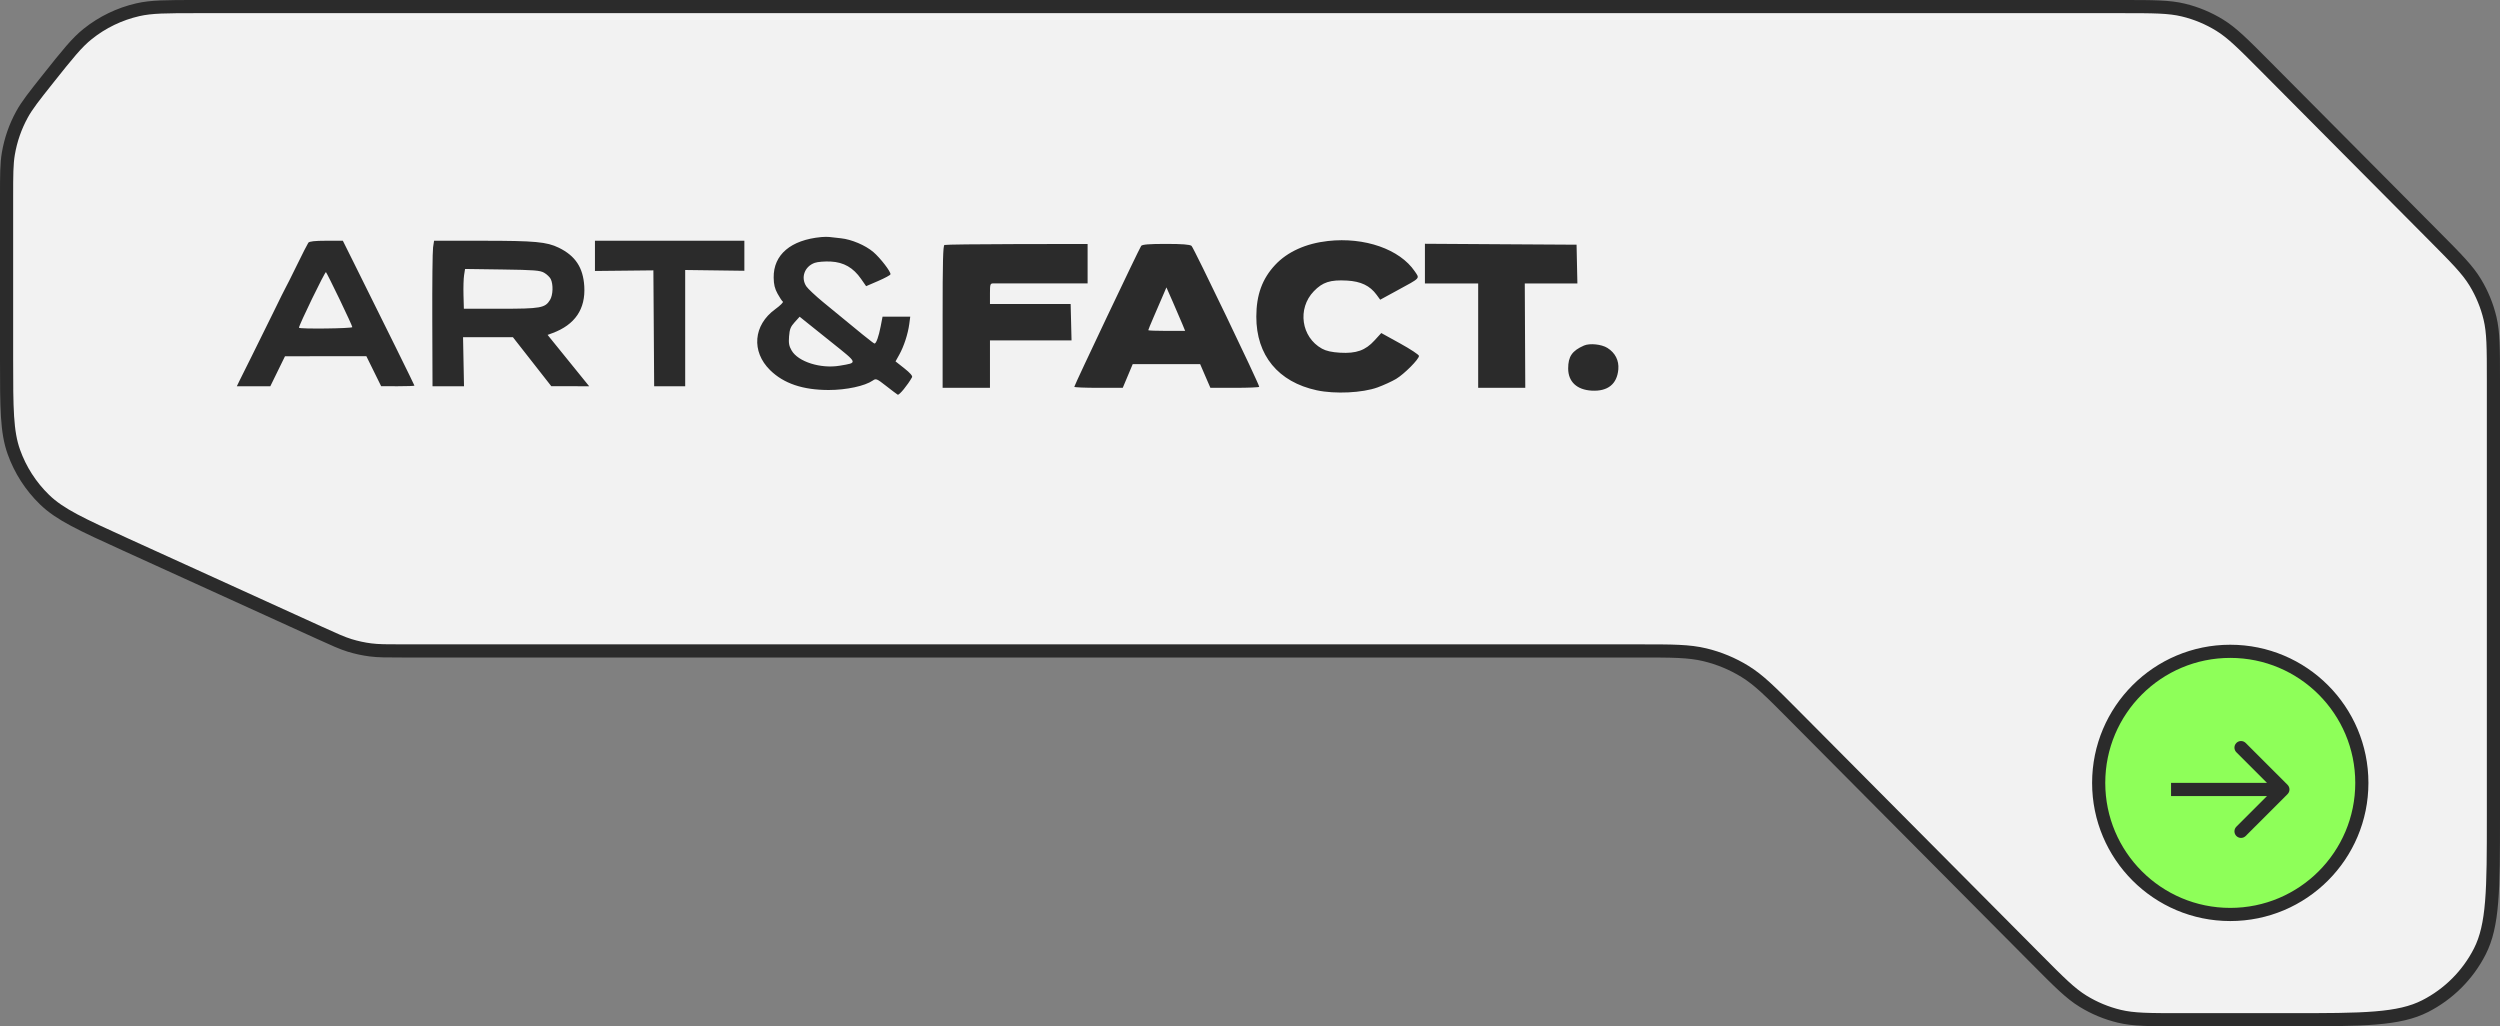
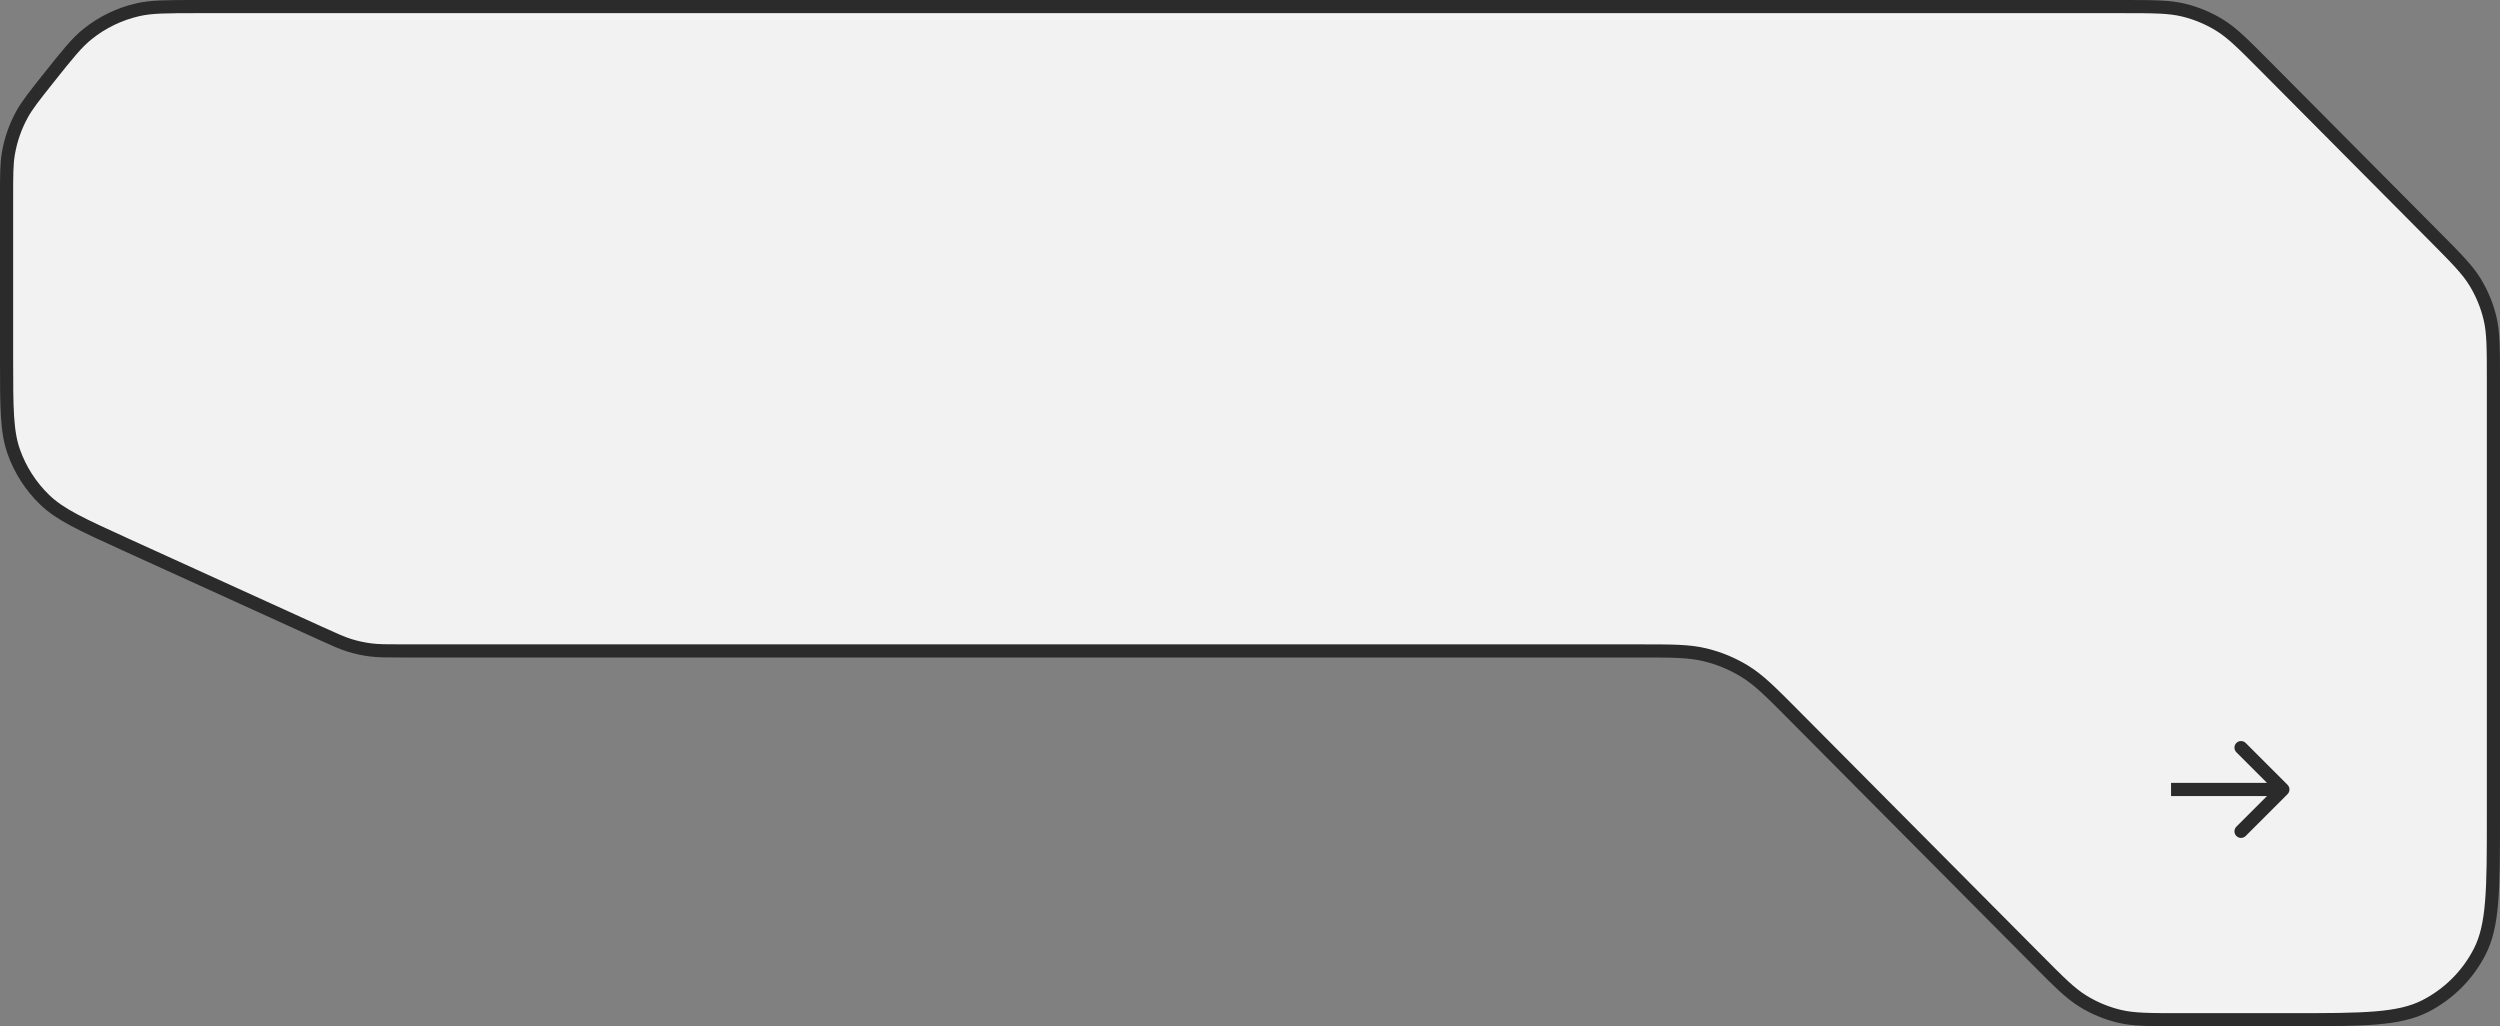
<svg xmlns="http://www.w3.org/2000/svg" width="190" height="78" viewBox="0 0 190 78" fill="none">
  <rect x="0" y="0" width="190" height="78" fill="#808080" stroke="none" />
  <path d="M1.677 8.688C2.059 7.994 2.565 7.354 3.652 5.986C5.142 4.112 5.84 3.238 6.671 2.575C7.784 1.686 9.083 1.06 10.471 0.741C11.507 0.503 12.626 0.5 15.019 0.5H161.214C163.694 0.5 164.853 0.503 165.937 0.765C166.91 0.999 167.84 1.386 168.692 1.911C169.642 2.496 170.461 3.315 172.209 5.075L184.995 17.942C186.728 19.686 187.535 20.503 188.111 21.448C188.628 22.295 189.009 23.219 189.24 24.184C189.497 25.26 189.5 26.409 189.5 28.867V62C189.5 64.808 189.5 66.885 189.365 68.527C189.232 70.164 188.968 71.326 188.465 72.313C187.554 74.1 186.1 75.554 184.313 76.465C183.326 76.968 182.164 77.232 180.527 77.365C178.885 77.5 176.809 77.5 174 77.5H165.785C163.304 77.5 162.146 77.497 161.062 77.235C160.089 77.001 159.159 76.614 158.307 76.089C157.357 75.504 156.538 74.685 154.79 72.925L136.323 54.341L136.268 54.285C134.589 52.596 133.684 51.685 132.622 51.031C131.68 50.45 130.652 50.023 129.576 49.764C128.363 49.471 127.08 49.471 124.697 49.471H124.619H30.673C29.366 49.471 28.755 49.47 28.158 49.393C27.621 49.324 27.091 49.209 26.573 49.05C25.998 48.872 25.442 48.62 24.252 48.079L9.579 41.4C6.15 39.839 4.552 39.104 3.385 37.972C2.341 36.959 1.543 35.72 1.054 34.35C0.507 32.819 0.5 31.06 0.5 27.293V15.019C0.5 13.272 0.502 12.456 0.635 11.674C0.813 10.628 1.165 9.618 1.677 8.688Z" fill="#F2F2F2" stroke="#2B2B2B" />
-   <circle cx="169.5" cy="59.5" r="10" fill="#8EFF59" stroke="#2B2B2B" />
-   <path fill-rule="evenodd" clip-rule="evenodd" d="M62.419 18.017C60.096 18.234 58.776 19.357 58.799 21.097C58.806 21.621 58.881 21.932 59.097 22.325C59.256 22.615 59.436 22.885 59.497 22.925C59.558 22.966 59.296 23.225 58.914 23.502C57.252 24.708 57.086 26.716 58.531 28.134C59.565 29.148 61.017 29.639 62.981 29.64C64.317 29.64 65.735 29.336 66.332 28.921C66.576 28.75 66.632 28.773 67.344 29.33C67.758 29.654 68.154 29.954 68.225 29.996C68.331 30.061 68.981 29.27 69.317 28.667C69.37 28.573 69.16 28.333 68.73 27.994L68.06 27.466L68.343 26.959C68.695 26.329 69.002 25.387 69.103 24.637L69.179 24.066H68.126H67.074L66.933 24.796C66.782 25.578 66.592 26.11 66.464 26.11C66.391 26.11 65.387 25.3 62.547 22.953C61.968 22.474 61.399 21.939 61.282 21.764C60.84 21.1 61.144 20.25 61.924 19.975C62.145 19.898 62.693 19.854 63.142 19.878C64.131 19.931 64.849 20.344 65.443 21.199L65.825 21.749L66.732 21.358C67.231 21.143 67.655 20.915 67.675 20.85C67.729 20.679 66.901 19.601 66.371 19.152C65.764 18.638 64.722 18.196 63.915 18.11C63.556 18.072 63.161 18.027 63.037 18.011C62.914 17.994 62.635 17.997 62.419 18.017ZM100.931 18.315C99.241 18.503 97.841 19.137 96.906 20.14C95.928 21.189 95.482 22.415 95.48 24.066C95.475 27.003 97.143 29.032 100.077 29.663C101.461 29.96 103.55 29.86 104.696 29.442C105.159 29.273 105.792 28.983 106.101 28.799C106.72 28.43 107.845 27.299 107.842 27.049C107.841 26.962 107.195 26.535 106.408 26.101L104.977 25.311L104.463 25.873C103.773 26.631 103.078 26.878 101.843 26.806C101.211 26.769 100.787 26.674 100.469 26.498C98.89 25.627 98.581 23.451 99.85 22.135C100.52 21.44 101.102 21.253 102.371 21.324C103.428 21.383 104.114 21.712 104.619 22.401L104.895 22.778L106.173 22.082C108.005 21.085 107.907 21.191 107.52 20.619C106.383 18.942 103.711 18.007 100.931 18.315ZM23.433 18.447C23.373 18.529 22.981 19.3 22.561 20.16C22.141 21.019 21.762 21.776 21.718 21.842C21.674 21.909 21.244 22.774 20.762 23.766C20.28 24.757 19.545 26.245 19.13 27.071C18.715 27.898 18.29 28.75 18.187 28.965L18 29.355H19.272H20.544L21.102 28.215L21.66 27.075L24.752 27.073L27.844 27.072L28.406 28.212L28.968 29.352L30.233 29.354C30.929 29.355 31.498 29.334 31.498 29.308C31.498 29.266 29.227 24.663 26.939 20.069L26.056 18.296H24.799C23.927 18.296 23.509 18.343 23.433 18.447ZM32.913 18.804C32.871 19.083 32.845 21.571 32.854 24.333L32.871 29.355L34.068 29.355L35.265 29.355L35.228 27.492L35.192 25.629H37.088H38.983L40.441 27.49L41.899 29.351L43.338 29.353L44.777 29.355L43.197 27.404L41.617 25.452L41.989 25.315C43.701 24.681 44.511 23.487 44.405 21.753C44.318 20.333 43.726 19.439 42.466 18.826C41.553 18.381 40.654 18.298 36.713 18.297L32.989 18.296L32.913 18.804ZM45.216 19.445V20.594L47.437 20.571L49.657 20.547L49.687 24.951L49.716 29.355H50.895H52.075L52.074 24.938V20.52L54.323 20.549L56.572 20.579V19.438V18.296H50.894H45.216V19.445ZM71.779 18.618C71.67 18.664 71.639 19.869 71.639 24.076V29.475H73.438H75.237V27.672V25.869H78.337H81.437L81.403 24.487L81.369 23.105H78.303H75.237V22.323C75.237 21.594 75.254 21.542 75.49 21.538C75.629 21.537 77.299 21.536 79.2 21.537L82.658 21.538V20.04V18.542L77.289 18.55C74.336 18.555 71.857 18.585 71.779 18.618ZM86.73 18.687C86.591 18.866 81.646 29.286 81.646 29.398C81.646 29.441 82.475 29.475 83.487 29.475H85.329L85.708 28.574L86.087 27.672L88.649 27.672L91.211 27.672L91.6 28.574L91.99 29.475H93.845C94.866 29.475 95.701 29.44 95.701 29.397C95.701 29.194 90.718 18.819 90.557 18.687C90.428 18.582 89.847 18.537 88.609 18.537C87.335 18.537 86.813 18.579 86.73 18.687ZM108.294 20.034V21.542H110.318H112.341V25.509V29.475H114.131H115.921L115.902 25.509L115.883 21.542H117.883H119.882L119.85 20.069L119.819 18.597L114.056 18.562L108.294 18.526V20.034ZM41.361 20.732C41.561 20.848 41.782 21.06 41.854 21.203C42.057 21.61 42.031 22.421 41.803 22.793C41.428 23.406 41.098 23.465 38.046 23.465H35.254L35.225 22.417C35.21 21.841 35.23 21.16 35.271 20.906L35.344 20.442L38.172 20.481C40.614 20.515 41.049 20.549 41.361 20.732ZM25.814 22.758C26.343 23.856 26.776 24.803 26.776 24.861C26.776 24.97 22.733 25.016 22.722 24.908C22.703 24.74 24.707 20.613 24.773 20.681C24.816 20.725 25.284 21.659 25.814 22.758ZM89.862 24.637L90.071 25.148H88.669C87.898 25.148 87.268 25.124 87.268 25.095C87.268 25.065 87.45 24.619 87.674 24.103C87.897 23.587 88.208 22.867 88.364 22.504L88.648 21.842L89.151 22.984C89.428 23.612 89.748 24.356 89.862 24.637ZM63.245 26.052C65.227 27.639 65.2 27.558 63.826 27.792C62.379 28.039 60.66 27.498 60.163 26.637C59.966 26.298 59.928 26.086 59.969 25.558C60.012 25.014 60.086 24.828 60.397 24.485L60.773 24.07L61.118 24.348C61.308 24.501 62.265 25.268 63.245 26.052ZM120.381 26.262C119.481 26.657 119.181 27.092 119.181 28.004C119.181 29.009 119.84 29.628 120.975 29.689C122.192 29.755 122.895 29.192 122.993 28.072C123.052 27.395 122.755 26.812 122.162 26.442C121.712 26.161 120.818 26.071 120.381 26.262Z" fill="#2B2B2B" />
  <path d="M173.854 60.354C174.049 60.158 174.049 59.842 173.854 59.646L170.672 56.465C170.476 56.269 170.16 56.269 169.964 56.465C169.769 56.66 169.769 56.976 169.964 57.172L172.793 60L169.964 62.828C169.769 63.024 169.769 63.34 169.964 63.535C170.16 63.731 170.476 63.731 170.672 63.535L173.854 60.354ZM165 60.5H173.5V59.5H165V60.5Z" fill="#2B2B2B" />
</svg>